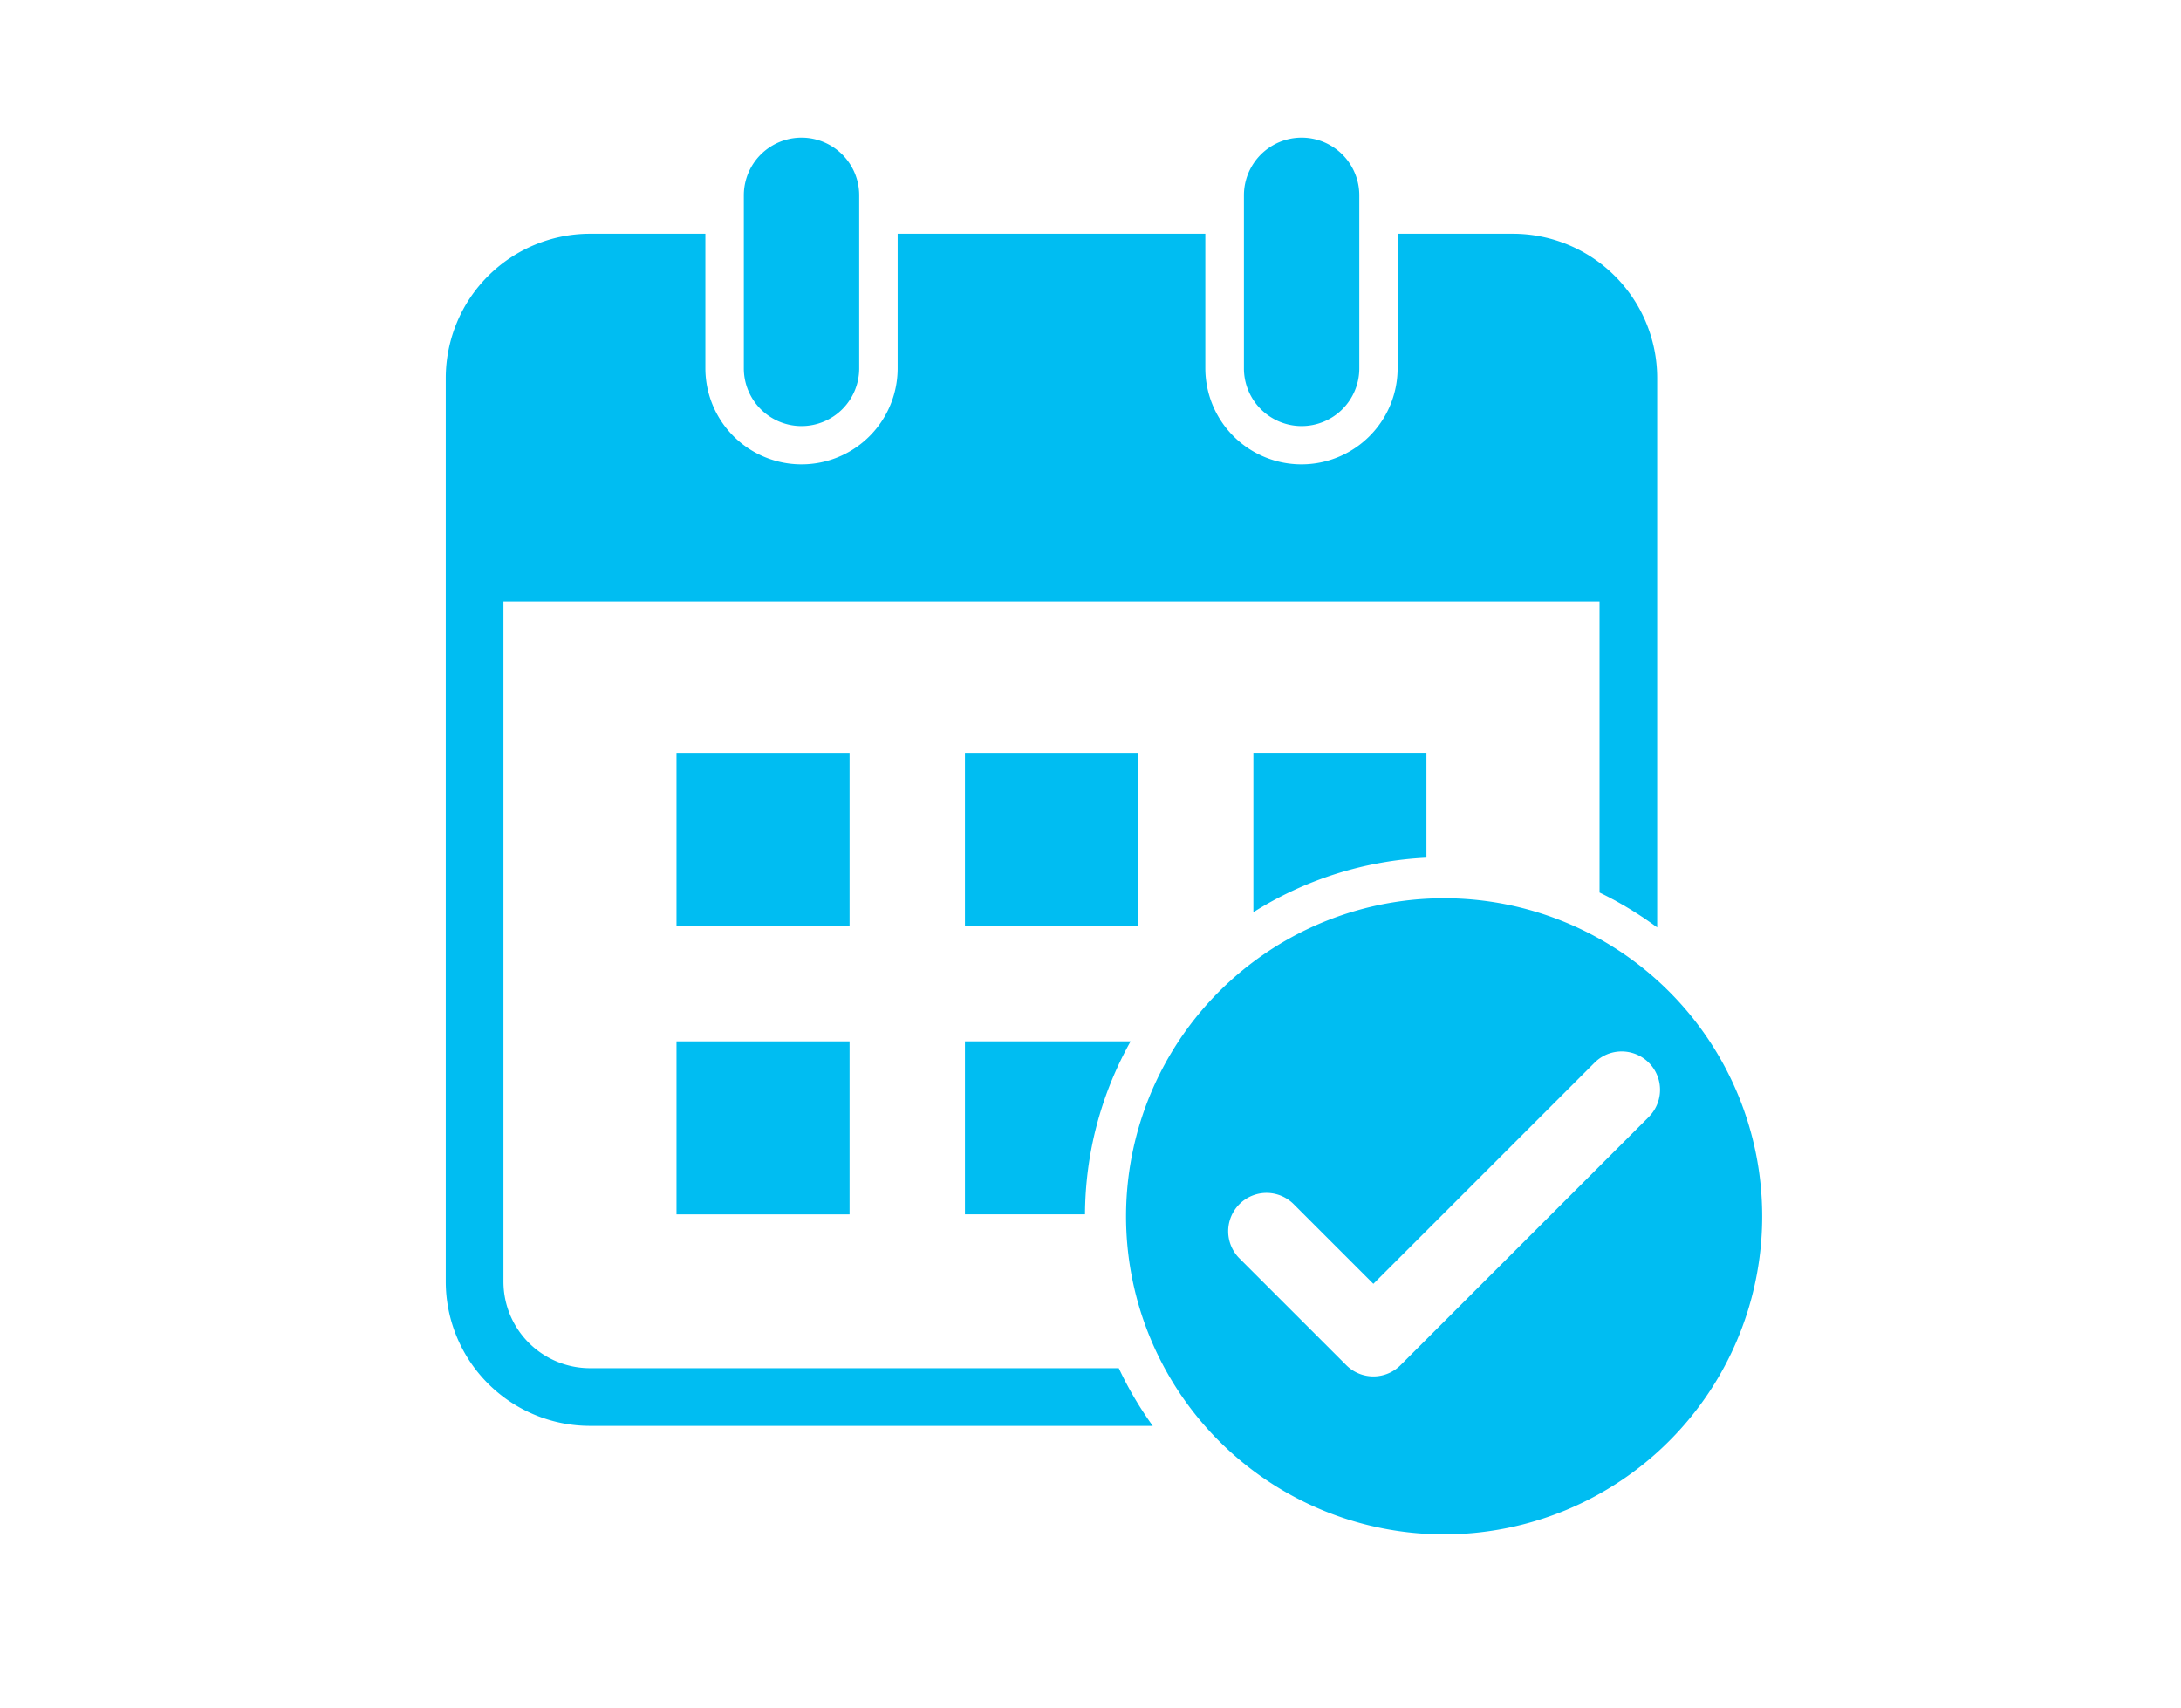
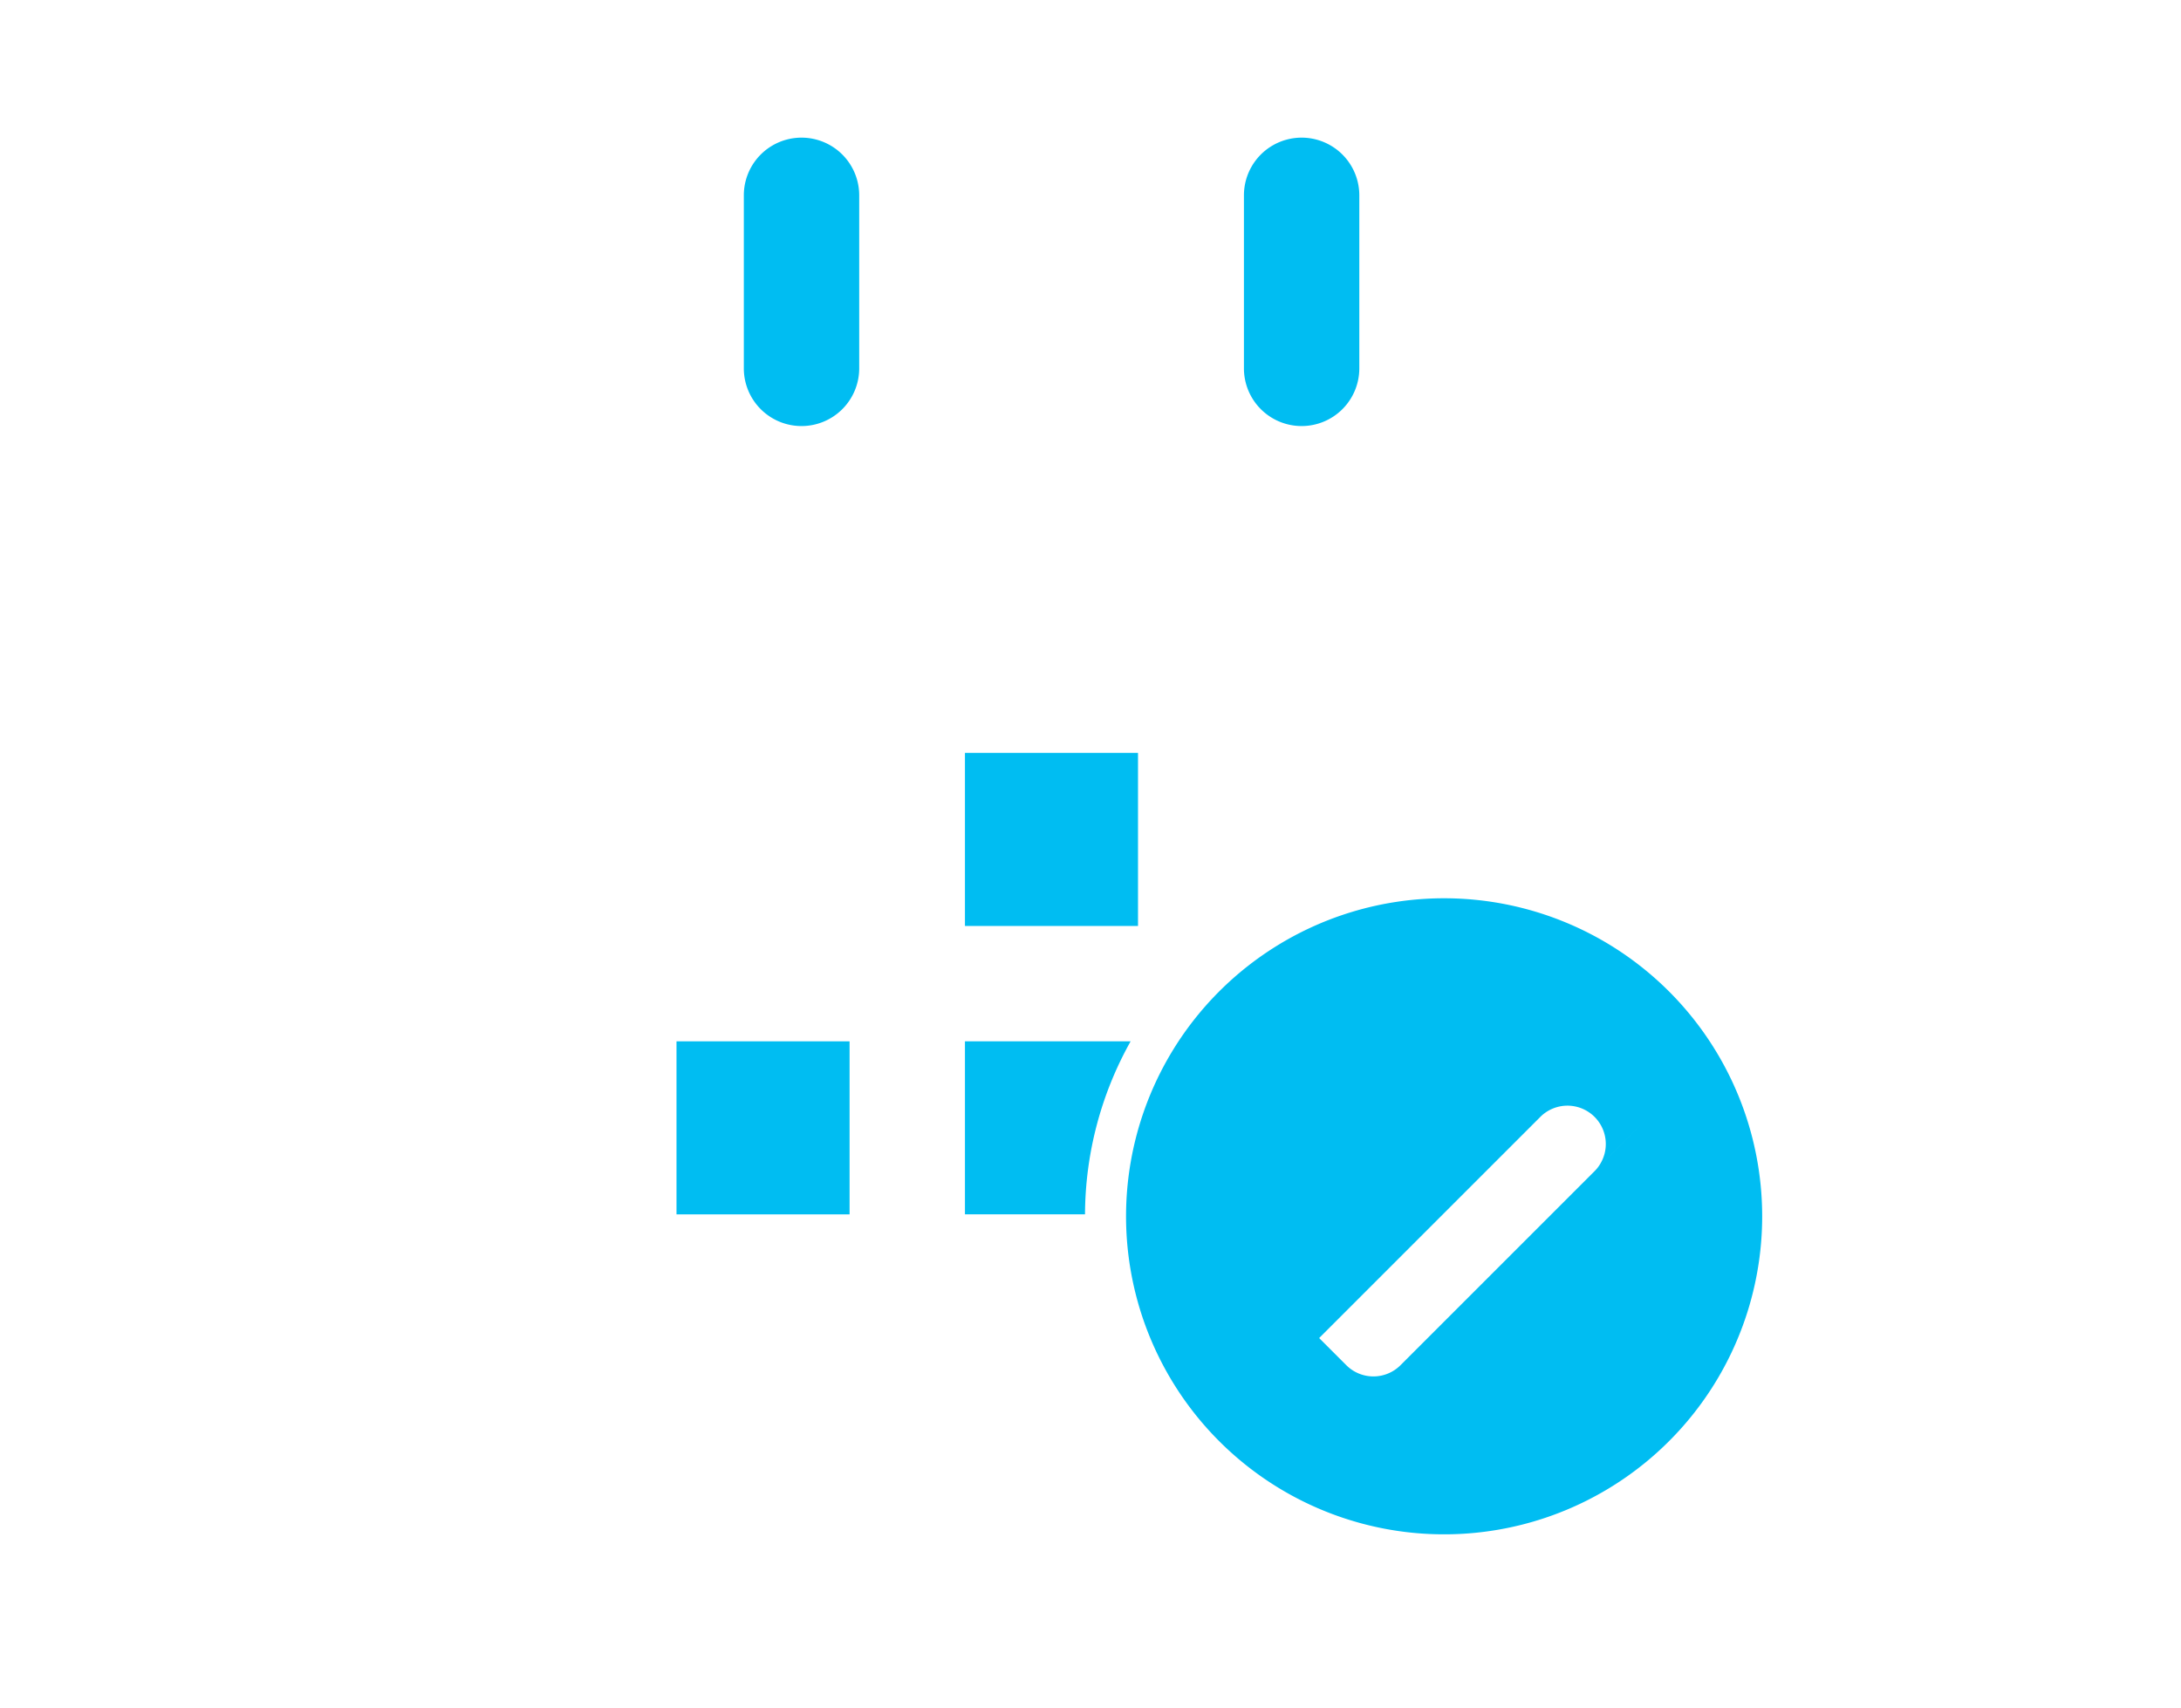
<svg xmlns="http://www.w3.org/2000/svg" width="60" height="47" viewBox="0 0 60 47">
  <defs>
    <clipPath id="clip-path">
      <rect id="Rectangle_14" data-name="Rectangle 14" width="36.215" height="38.427" fill="#00bdf2" />
    </clipPath>
  </defs>
  <g id="icon-appointment" transform="translate(-1373 -234)">
    <g id="Group_36" data-name="Group 36">
      <rect id="Rectangle_33" data-name="Rectangle 33" width="60" height="47" transform="translate(1373 234)" fill="none" />
      <g id="Group_27" data-name="Group 27" transform="translate(1385.263 237.786)">
-         <rect id="Rectangle_11" data-name="Rectangle 11" width="4.761" height="4.761" transform="translate(6.348 16.929)" fill="#00bdf2" />
        <rect id="Rectangle_12" data-name="Rectangle 12" width="4.761" height="4.761" transform="translate(14.283 16.929)" fill="#00bdf2" />
        <rect id="Rectangle_13" data-name="Rectangle 13" width="4.761" height="4.761" transform="translate(6.348 24.864)" fill="#00bdf2" />
        <g id="Group_6" data-name="Group 6" transform="translate(0 0)">
          <g id="Group_5" data-name="Group 5" clip-path="url(#clip-path)">
            <path id="Path_7" data-name="Path 7" d="M12.576,7.936a1.587,1.587,0,0,0,1.587-1.587V1.588a1.587,1.587,0,1,0-3.174,0V6.349a1.587,1.587,0,0,0,1.587,1.587" transform="translate(-2.789 0)" fill="#00bdf2" />
            <path id="Path_8" data-name="Path 8" d="M31.009,7.936A1.587,1.587,0,0,0,32.6,6.349V1.588a1.587,1.587,0,0,0-3.174,0V6.349a1.587,1.587,0,0,0,1.588,1.587" transform="translate(-7.468 0)" fill="#00bdf2" />
-             <path id="Path_9" data-name="Path 9" d="M3.967,34.757a2.383,2.383,0,0,1-2.38-2.38V13.665H31.741v8.006a9.861,9.861,0,0,1,1.586.96V7.513A3.972,3.972,0,0,0,29.36,3.545H26.186v3.7a2.645,2.645,0,0,1-5.29,0v-3.7H12.432v3.7a2.645,2.645,0,0,1-5.29,0v-3.7H3.967A3.972,3.972,0,0,0,0,7.513V32.376a3.972,3.972,0,0,0,3.967,3.968H19.45a9.885,9.885,0,0,1-.935-1.587Z" transform="translate(0 -0.9)" fill="#00bdf2" />
-             <path id="Path_10" data-name="Path 10" d="M34.537,25.568V22.687H29.776V27.07a9.815,9.815,0,0,1,4.761-1.5" transform="translate(-7.558 -5.759)" fill="#00bdf2" />
            <path id="Path_11" data-name="Path 11" d="M22.445,38.082A9.819,9.819,0,0,1,23.7,33.321H19.142v4.761Z" transform="translate(-4.859 -8.458)" fill="#00bdf2" />
-             <path id="Path_12" data-name="Path 12" d="M33.832,28.047a8.75,8.75,0,1,0,8.749,8.75,8.751,8.751,0,0,0-8.749-8.75m5.631,6.015-6.831,6.831a1.054,1.054,0,0,1-1.492,0L28.2,37.954a1.055,1.055,0,0,1,1.492-1.492l2.193,2.193,6.085-6.085a1.055,1.055,0,0,1,1.492,1.492" transform="translate(-6.366 -7.119)" fill="#00bdf2" />
+             <path id="Path_12" data-name="Path 12" d="M33.832,28.047a8.75,8.75,0,1,0,8.749,8.75,8.751,8.751,0,0,0-8.749-8.75m5.631,6.015-6.831,6.831a1.054,1.054,0,0,1-1.492,0L28.2,37.954l2.193,2.193,6.085-6.085a1.055,1.055,0,0,1,1.492,1.492" transform="translate(-6.366 -7.119)" fill="#00bdf2" />
          </g>
        </g>
      </g>
    </g>
  </g>
</svg>